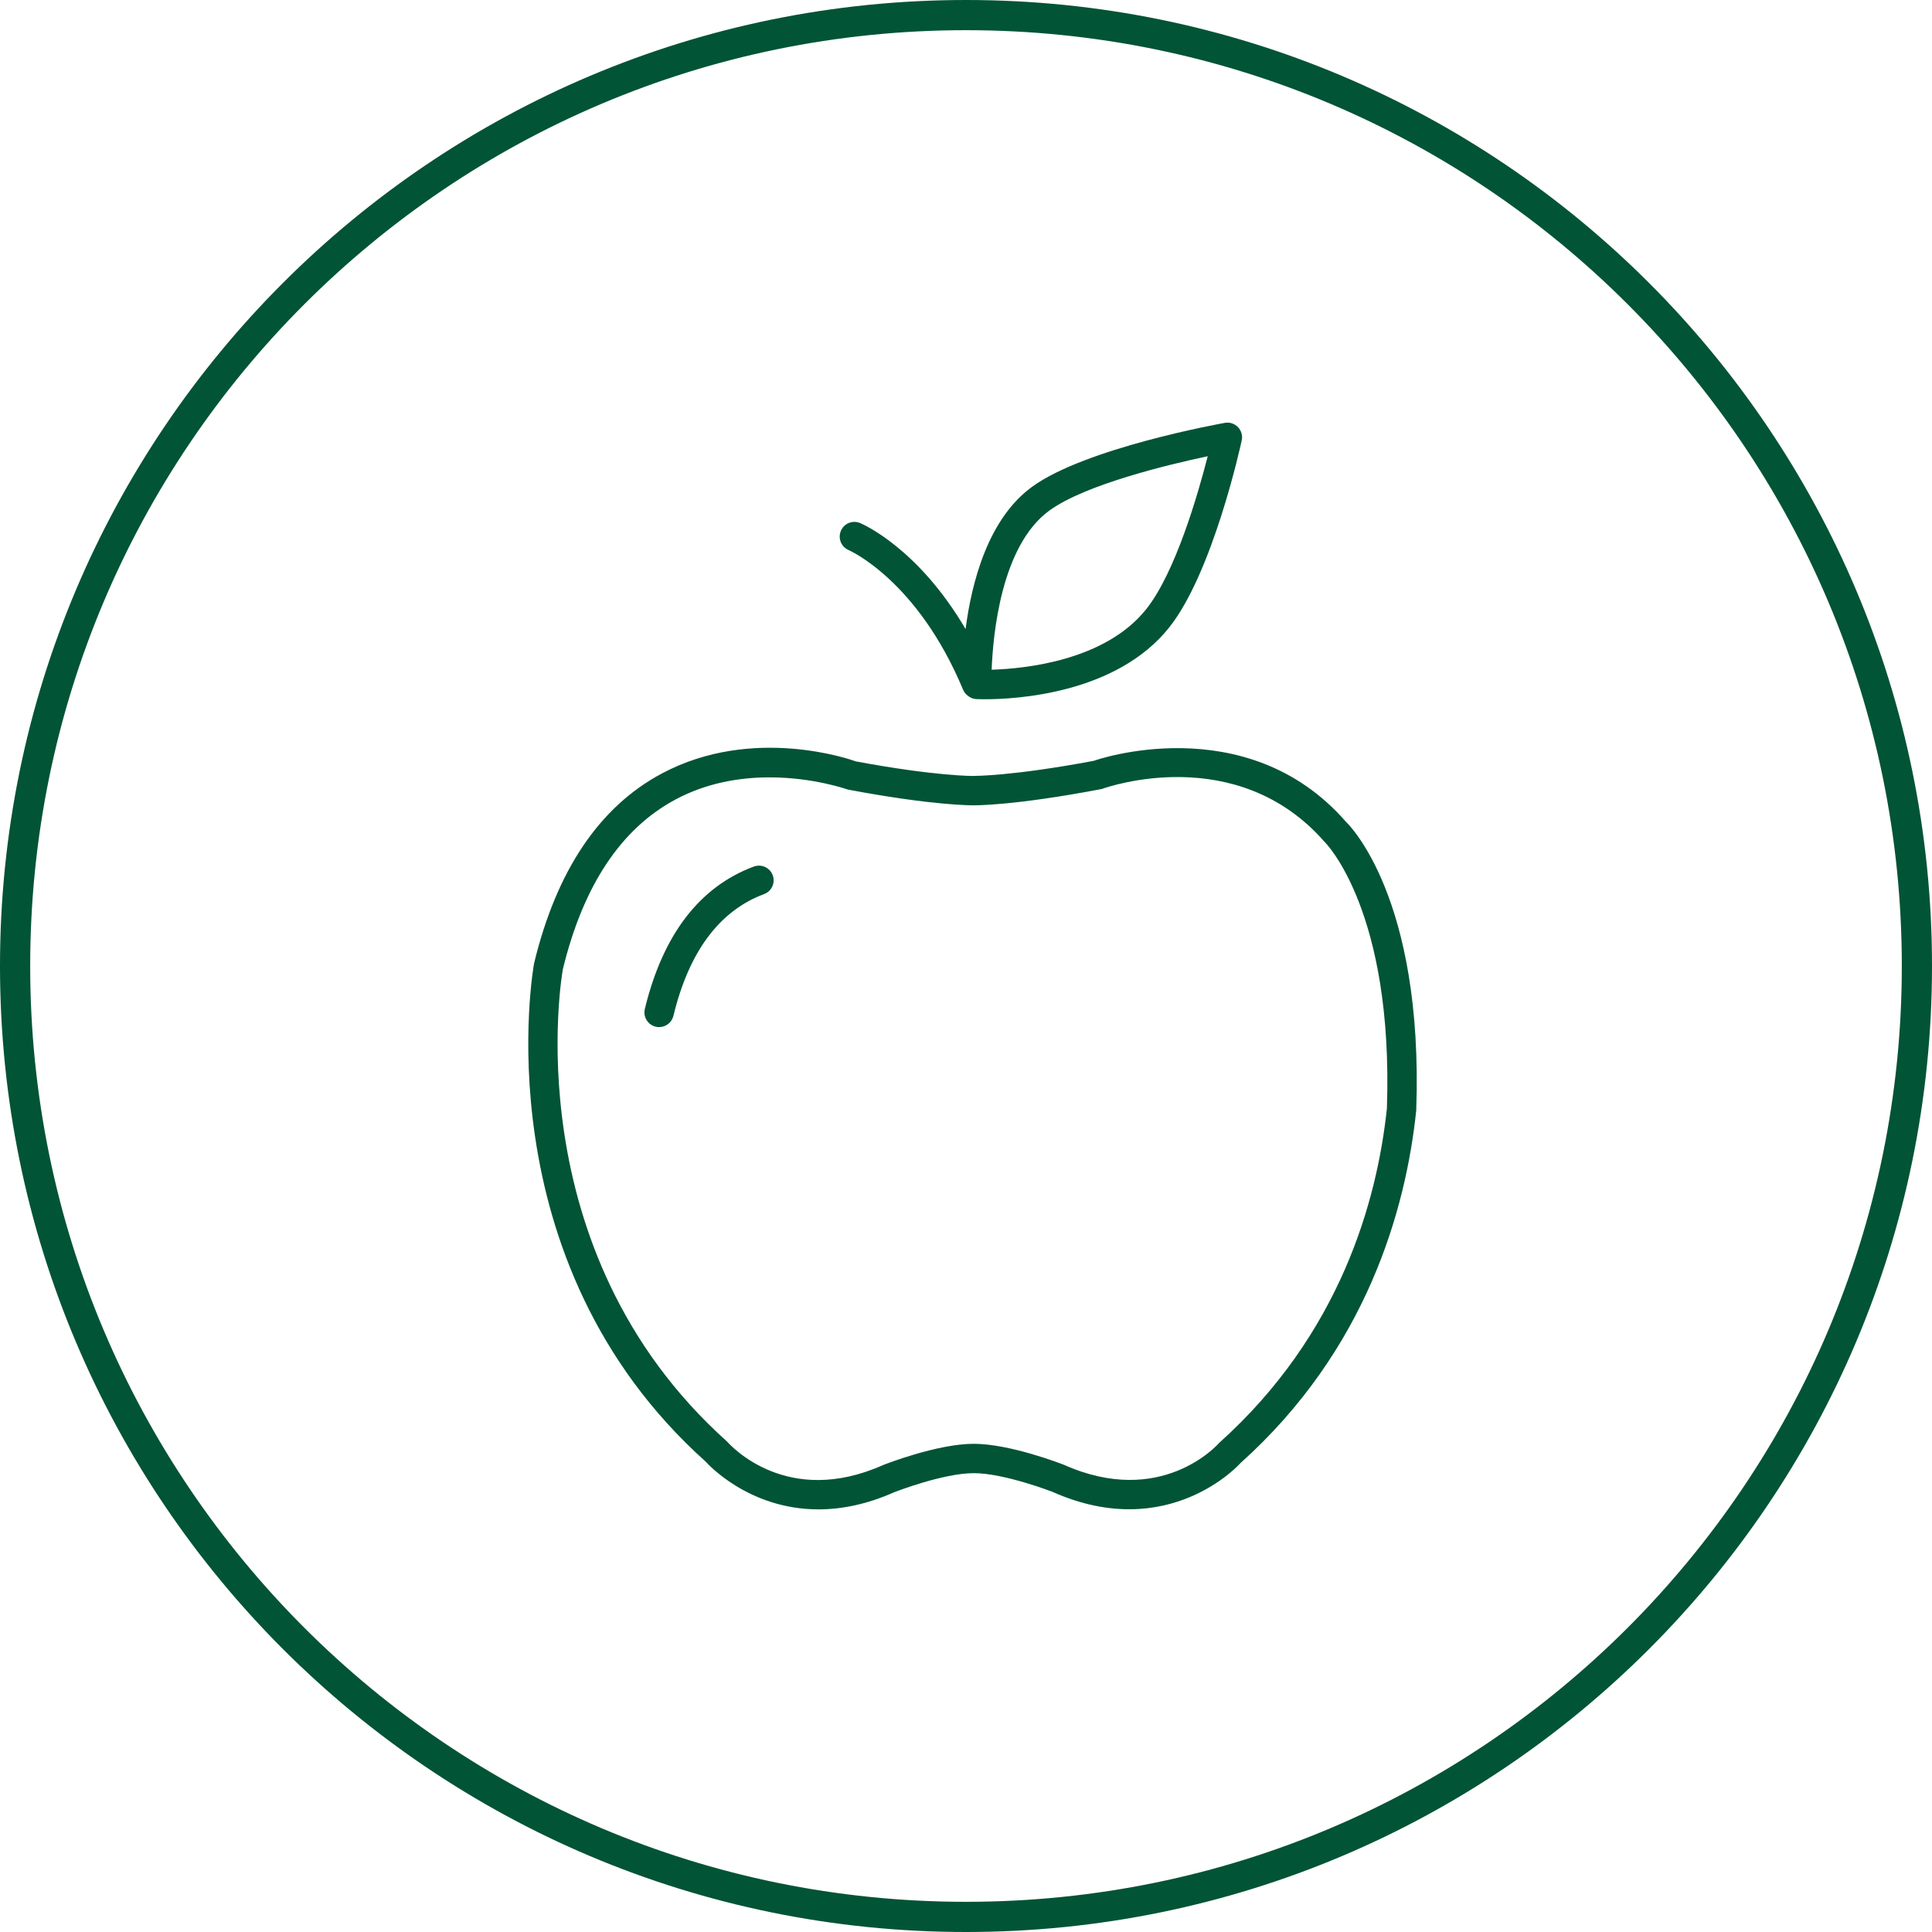
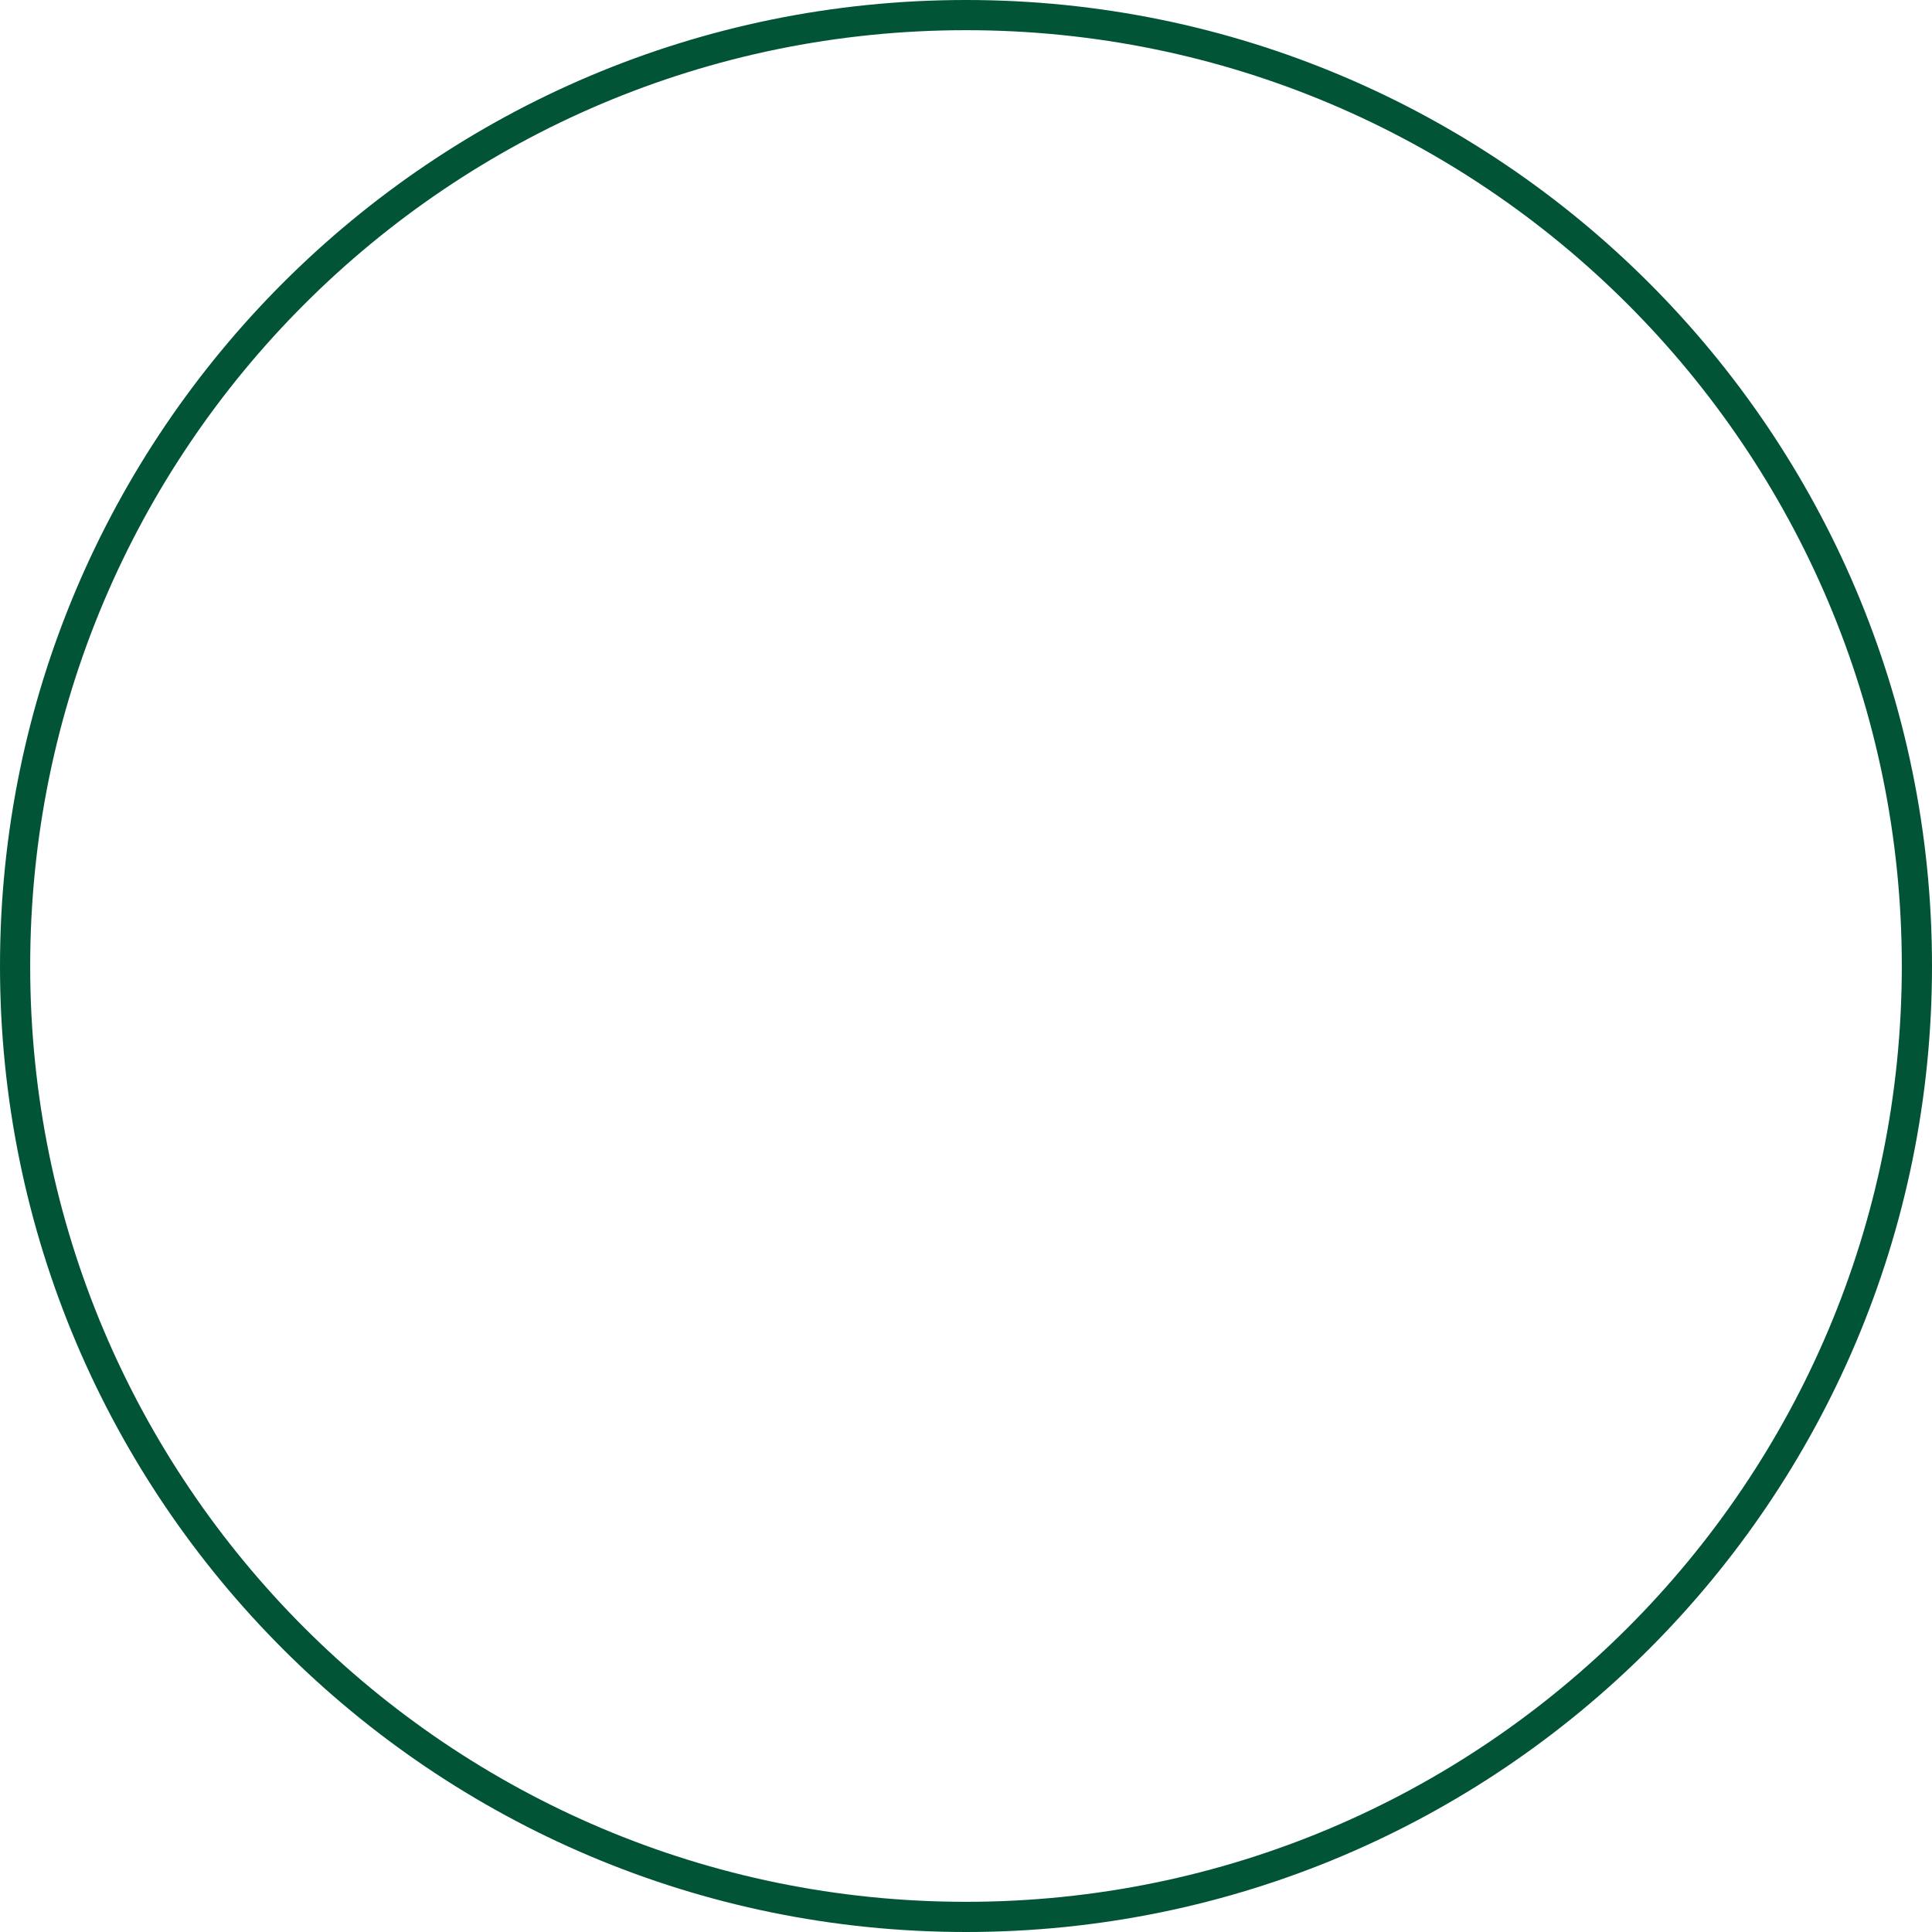
<svg xmlns="http://www.w3.org/2000/svg" width="128" height="128" viewBox="0 0 128 128" fill="none">
-   <path d="M127 64C127 98.794 98.794 127 64 127C29.206 127 1 98.794 1 64C1 29.206 29.206 1 64 1C98.794 1 127 29.206 127 64Z" stroke="#025436" stroke-width="2" />
+   <path d="M127 64C127 98.794 98.794 127 64 127C29.206 127 1 98.794 1 64C1 29.206 29.206 1 64 1C98.794 1 127 29.206 127 64" stroke="#025436" stroke-width="2" />
  <g clip-path="url(#clip0_679_14537)">
    <path d="M49.942 57.412C46.343 58.754 43.914 61.928 42.722 66.846C42.597 67.369 42.918 67.894 43.441 68.021C43.517 68.04 43.595 68.048 43.669 68.048C44.108 68.048 44.507 67.75 44.615 67.304C45.643 63.052 47.663 60.338 50.622 59.236C51.126 59.048 51.382 58.488 51.194 57.984C51.006 57.481 50.449 57.227 49.942 57.412H49.942Z" fill="#025436" />
    <path d="M89.178 54.452C82.538 46.828 72.444 50.403 72.478 50.404C66.99 51.435 64.559 51.401 64.499 51.408C64.466 51.41 62.045 51.437 56.707 50.445C56.434 50.346 49.894 48.013 43.836 51.253C39.712 53.458 36.873 57.67 35.385 63.82C35.347 64.015 31.835 83.477 46.772 96.855C46.806 96.896 49.545 100 54.225 100C55.713 100 57.399 99.686 59.255 98.859C59.288 98.847 62.48 97.601 64.516 97.601C66.547 97.601 69.736 98.843 69.738 98.843C77.446 102.27 82.181 96.944 82.172 96.945C90.562 89.423 93.141 80.102 93.825 73.607L93.83 73.539C94.321 59.427 89.323 54.581 89.178 54.452V54.452ZM91.886 73.437C91.233 79.59 88.787 88.401 80.786 95.583C80.63 95.762 76.906 99.903 70.488 97.048C70.344 96.991 66.921 95.656 64.516 95.656C62.11 95.656 58.689 96.991 58.505 97.065C52.125 99.905 48.401 95.762 48.159 95.497C33.971 82.778 37.263 64.368 37.288 64.231C38.625 58.699 41.132 54.912 44.737 52.978C46.846 51.845 49.064 51.502 50.981 51.502C53.862 51.502 56.065 52.277 56.192 52.315C61.914 53.392 64.421 53.35 64.497 53.354C64.588 53.351 67.102 53.395 72.991 52.274C73.356 52.143 81.959 49.125 87.774 55.796C87.82 55.84 92.333 60.351 91.886 73.437H91.886Z" fill="#025436" />
    <path d="M56.229 36.447C56.274 36.466 60.795 38.446 63.815 45.717L63.818 45.721C63.886 45.88 64.003 46.006 64.14 46.109C64.17 46.131 64.196 46.153 64.229 46.172C64.36 46.249 64.503 46.307 64.664 46.315C64.714 46.317 64.923 46.327 65.255 46.327C67.289 46.327 73.974 45.975 77.477 41.552C80.35 37.926 82.191 29.536 82.267 29.181C82.338 28.864 82.243 28.533 82.018 28.299C81.79 28.064 81.462 27.955 81.146 28.017C80.77 28.084 71.903 29.689 68.383 32.248C65.455 34.374 64.373 38.592 63.972 41.678C60.817 36.299 57.154 34.723 56.974 34.649C56.47 34.447 55.913 34.684 55.708 35.176C55.501 35.67 55.737 36.239 56.229 36.447H56.229ZM69.527 33.823C71.893 32.103 77.374 30.786 80.015 30.226C79.367 32.755 77.879 37.912 75.952 40.344C73.225 43.787 67.865 44.306 65.7 44.37C65.787 42.057 66.323 36.149 69.527 33.823L69.527 33.823Z" fill="#025436" />
  </g>
  <defs>
    <clipPath id="clip0_679_14537">
-       <rect width="58.864" height="72" fill="white" transform="translate(35 28)" />
-     </clipPath>
+       </clipPath>
  </defs>
</svg>